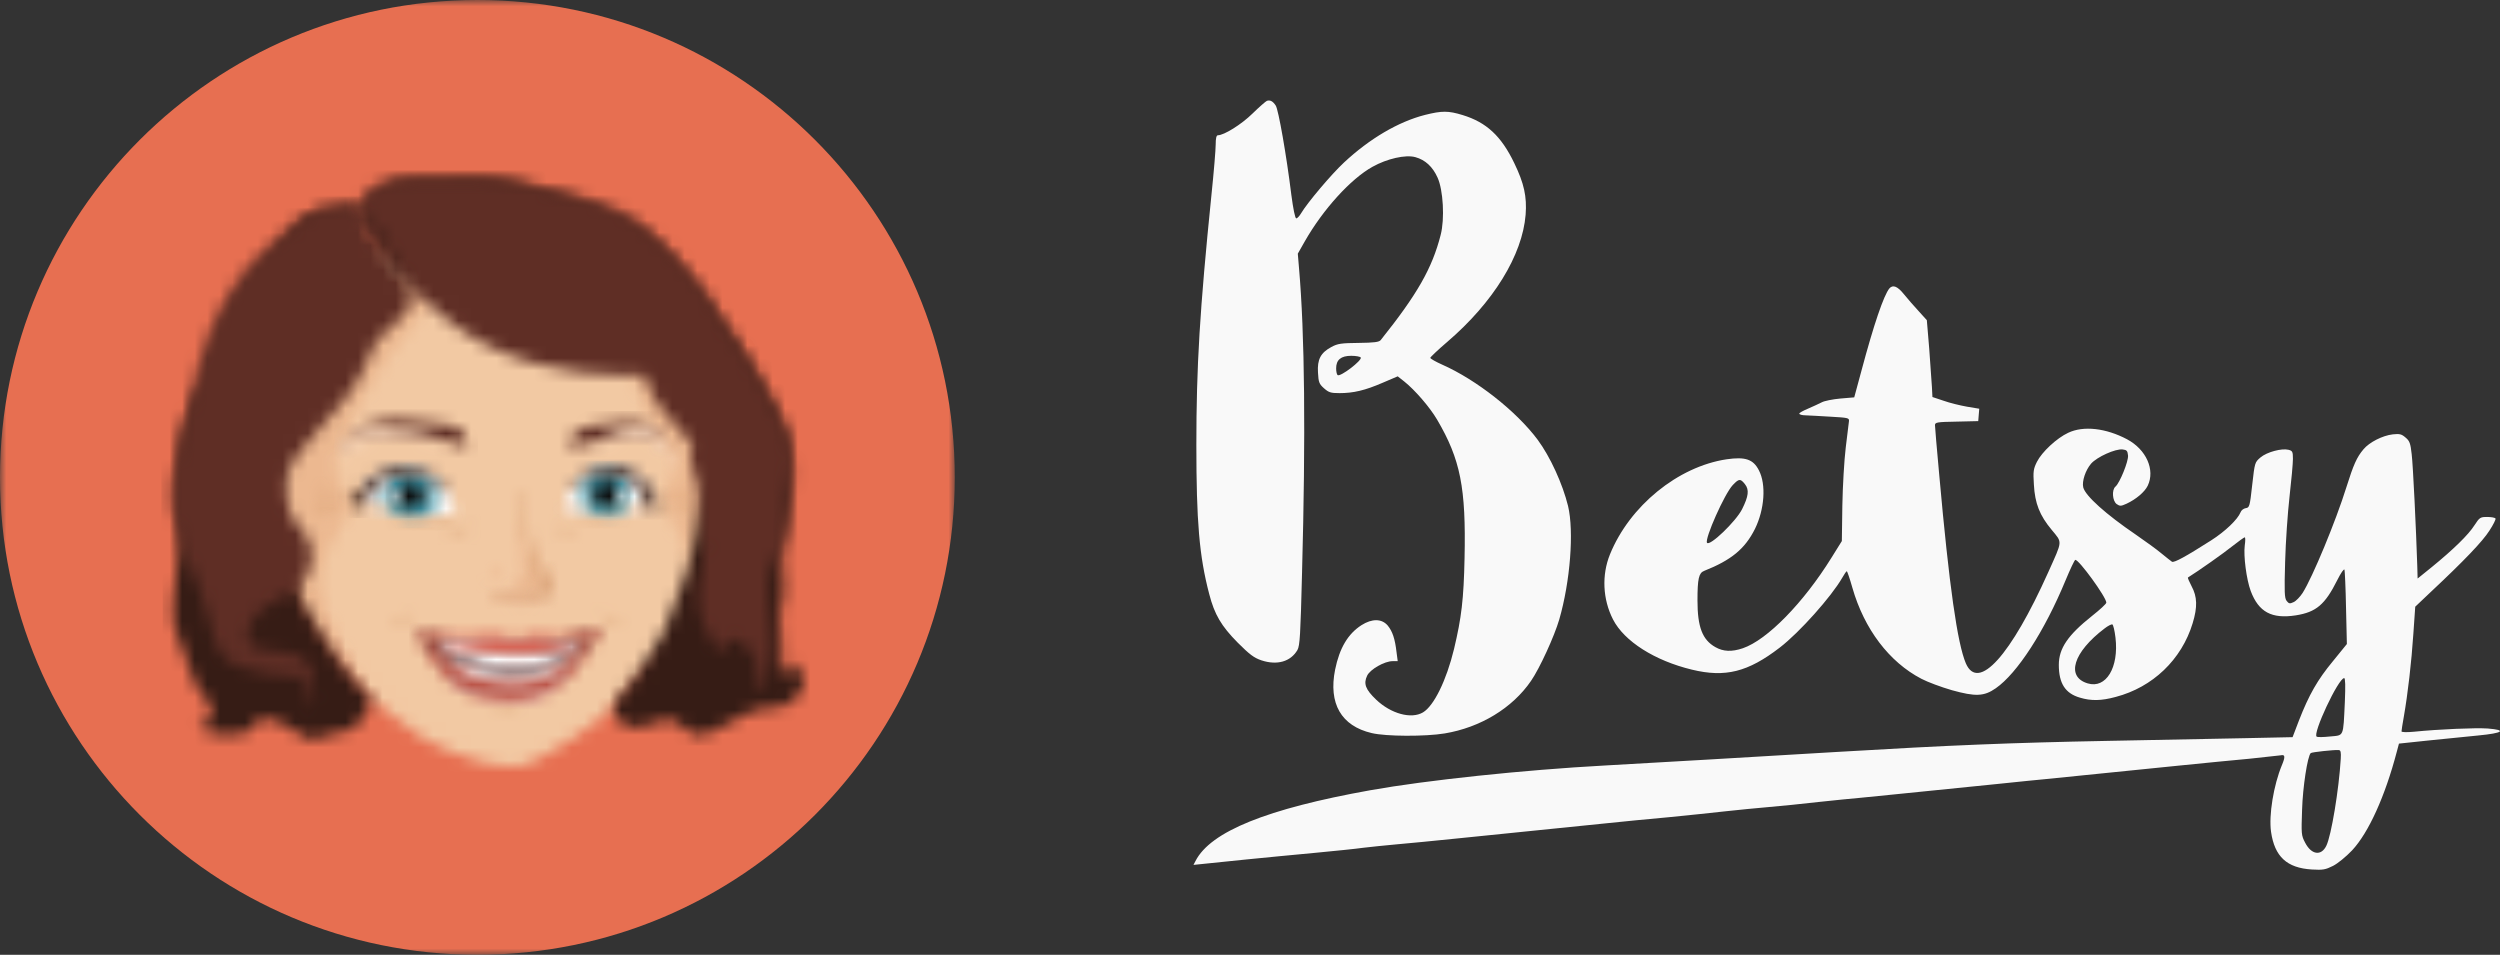
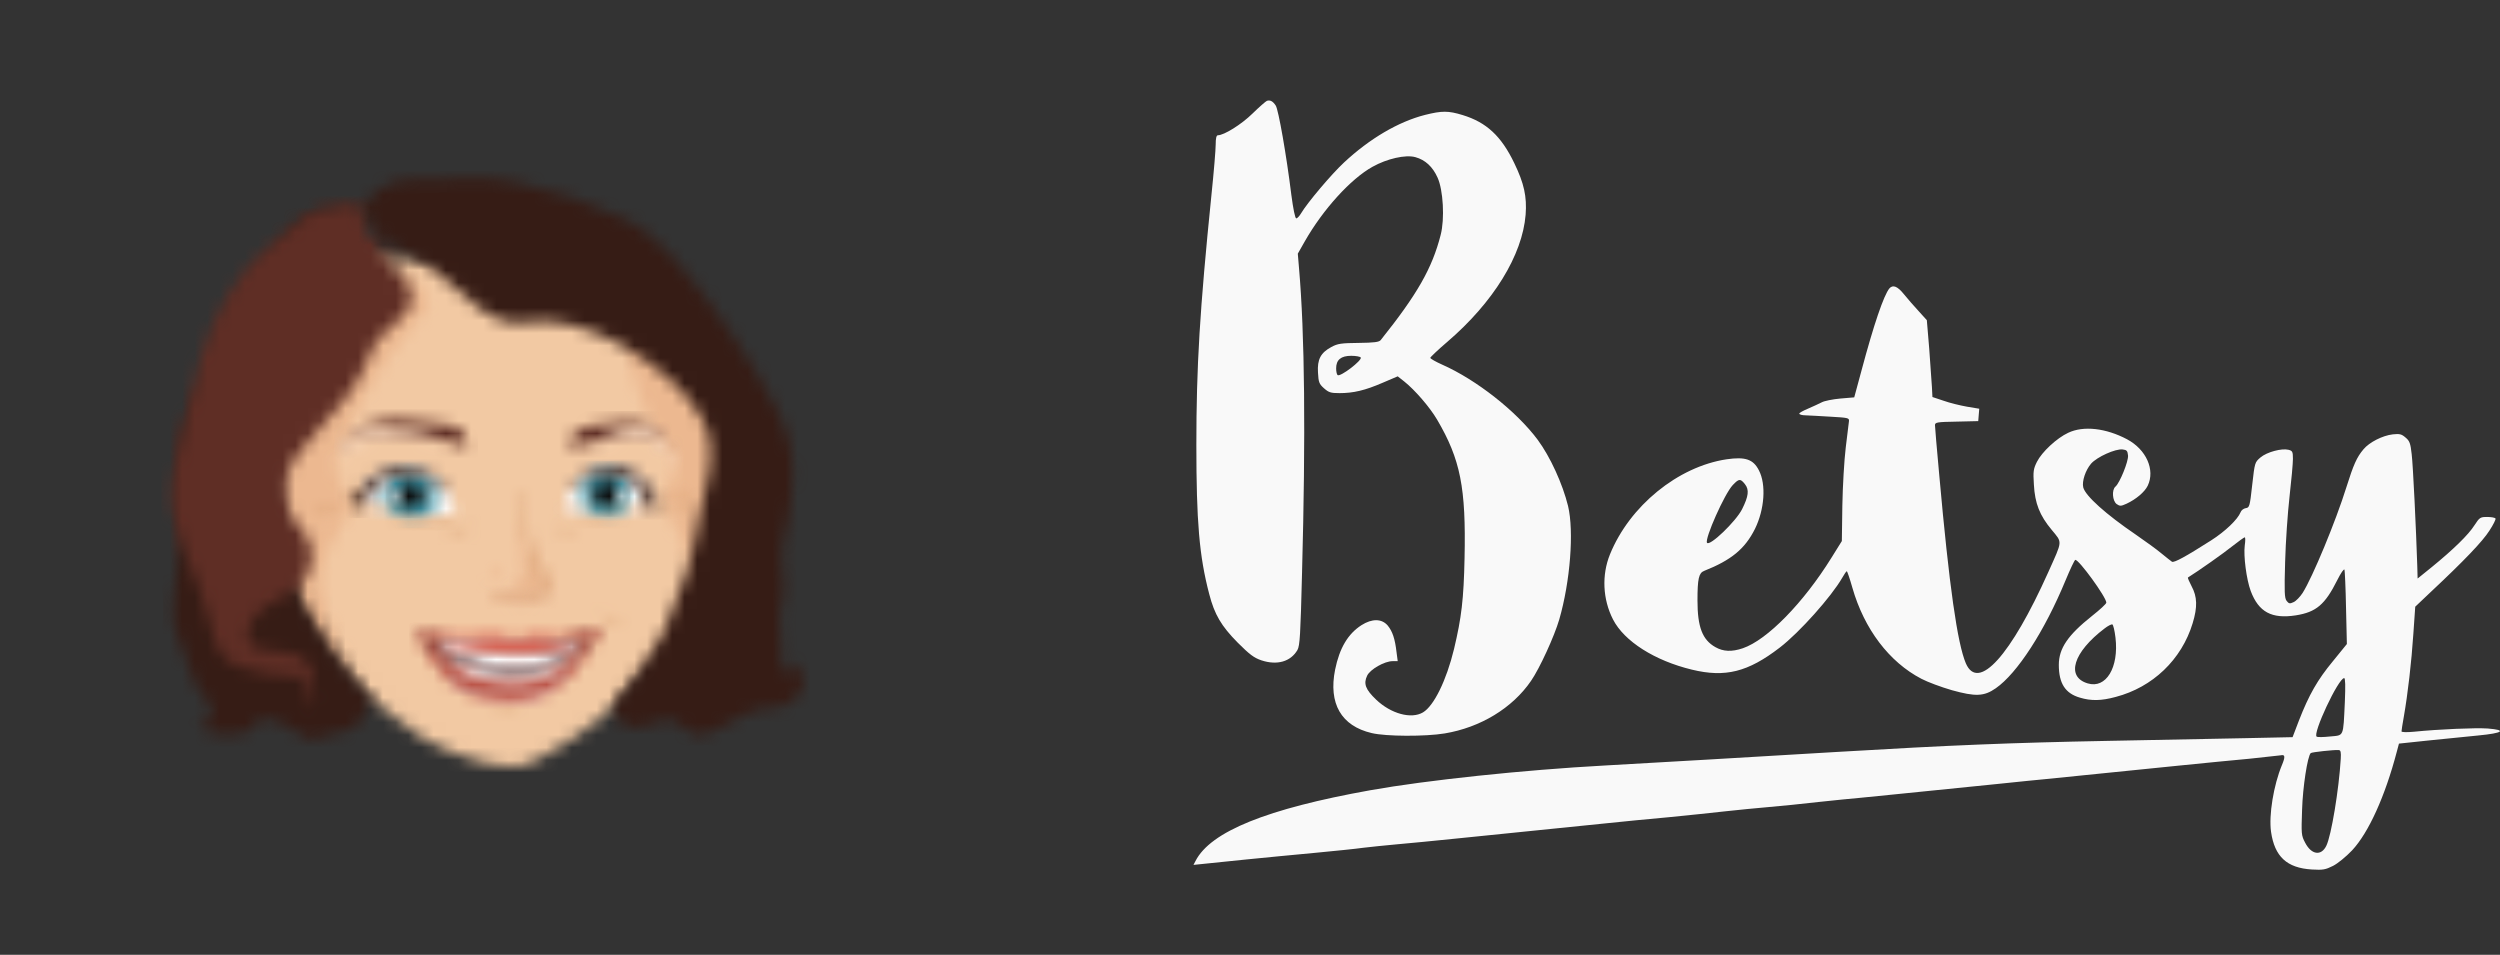
<svg xmlns="http://www.w3.org/2000/svg" width="199" height="76" viewBox="0 0 199 76" fill="none">
  <rect x="0" y="0" width="199" height="76" fill="#333333" stroke="none" />
  <mask id="mask0" mask-type="alpha" maskUnits="userSpaceOnUse" x="0" y="0" width="76" height="76">
    <path d="M0 0H76V76H0V0Z" fill="white" />
  </mask>
  <g mask="url(#mask0)">
-     <path fill-rule="evenodd" clip-rule="evenodd" d="M76 38C76 58.986 58.987 76 38 76C17.013 76 0 58.986 0 38C0 17.013 17.013 0 38 0C58.987 0 76 17.013 76 38Z" fill="#E76F51" />
-   </g>
+     </g>
  <mask id="mask1" mask-type="alpha" maskUnits="userSpaceOnUse" x="21" y="20" width="37" height="42">
    <path d="M23.999 28.901C23.263 30.298 21.531 34.45 21.545 34.712C21.558 34.974 22.162 39.983 22.523 41.714C22.857 43.319 23.836 46.474 24.527 47.966C25.39 49.826 26.972 51.973 28.068 53.709C29.358 55.75 32.021 57.623 33.437 58.601C33.557 58.684 37.389 61.067 41.125 61.012C42.676 60.99 48.176 57.286 49.415 55.631C50.781 53.805 54.608 50.913 55.538 48.837C56.492 46.708 57.286 42.045 57.469 39.725C57.528 38.983 57.439 37.488 57.318 36.755C56.994 34.79 55.263 29.498 55.241 29.061C55.219 28.624 48.154 24.061 47.794 23.991C47.437 23.921 36.814 20.929 36.814 20.929L29.325 20.239C29.325 20.239 25.184 26.654 23.999 28.901Z" fill="white" />
  </mask>
  <g mask="url(#mask1)">
    <path fill-rule="evenodd" clip-rule="evenodd" d="M20.717 61.841H58.315V19.412H20.717V61.841Z" fill="#F2C9A3" />
  </g>
  <mask id="mask2" mask-type="alpha" maskUnits="userSpaceOnUse" x="23" y="39" width="7" height="17">
    <path d="M27.992 40.294C28.106 40.165 28.204 40.021 28.285 39.857C28.292 39.844 28.294 39.838 28.292 39.838C28.283 39.838 28.169 40.008 27.992 40.294ZM23.282 46.424C24.119 50.046 29.412 55.48 29.412 55.48C29.412 55.48 26.076 51.372 25.499 46.326C25.331 44.865 27.237 41.515 27.992 40.294C26.4 42.094 21.95 40.655 23.282 46.424Z" fill="white" />
  </mask>
  <g mask="url(#mask2)">
    <path fill-rule="evenodd" clip-rule="evenodd" d="M22.209 56.308H30.241V39.011H22.209V56.308Z" fill="#ECB890" />
  </g>
  <mask id="mask3" mask-type="alpha" maskUnits="userSpaceOnUse" x="22" y="21" width="13" height="22">
    <path d="M31.507 21.953C28.225 23.788 23.539 31.245 23.172 33.654C21.144 47.006 25.534 42.693 28.177 40.222C28.469 39.948 25.805 38.112 27.056 35.604C29.425 30.856 28.849 30.929 34.127 24.318C34.127 24.318 33.44 21.777 32.12 21.777C31.929 21.777 31.724 21.831 31.507 21.953Z" fill="white" />
  </mask>
  <g mask="url(#mask3)">
    <path fill-rule="evenodd" clip-rule="evenodd" d="M21.826 43.73H34.955V20.95H21.826V43.73Z" fill="#ECB890" />
  </g>
  <mask id="mask4" mask-type="alpha" maskUnits="userSpaceOnUse" x="51" y="39" width="7" height="17">
    <path d="M52.558 39.596C52.623 39.727 52.698 39.846 52.784 39.953C52.645 39.715 52.557 39.578 52.551 39.578C52.55 39.578 52.552 39.583 52.558 39.596ZM54.87 46.213C53.625 51.145 51.586 55.48 51.586 55.48C51.586 55.48 56.725 49.785 57.562 46.164C58.913 40.312 54.313 41.876 52.784 39.953C53.451 41.097 55.289 44.555 54.87 46.213Z" fill="white" />
  </mask>
  <g mask="url(#mask4)">
    <path fill-rule="evenodd" clip-rule="evenodd" d="M50.758 56.308H58.635V38.75H50.758V56.308Z" fill="#ECB890" />
  </g>
  <mask id="mask5" mask-type="alpha" maskUnits="userSpaceOnUse" x="49" y="21" width="10" height="22">
    <path d="M52.809 35.127C54.811 37.619 52.375 39.688 52.667 39.961C55.31 42.432 59.7 46.745 57.67 33.394C57.112 29.723 49.174 21.861 49.174 21.861C49.174 21.861 49.592 31.126 52.809 35.127Z" fill="white" />
  </mask>
  <g mask="url(#mask5)">
    <path fill-rule="evenodd" clip-rule="evenodd" d="M48.347 43.47H59.018V21.033H48.347V43.47Z" fill="#ECB890" />
  </g>
  <mask id="mask6" mask-type="alpha" maskUnits="userSpaceOnUse" x="28" y="14" width="37" height="45">
    <path d="M35.761 14.234C34.823 14.276 33.838 14.317 32.706 14.28C31.806 14.251 30.752 14.57 30.016 15.181C29.475 15.63 28.871 16.421 28.706 17.035L29.061 16.93C29.224 17.534 29.713 18.137 30.146 18.601C31.291 19.832 33.082 20.386 34.432 21.394C36.702 23.088 38.992 26.179 41.798 25.651C46.528 24.762 53.797 29.371 55.898 33.352C57.237 35.892 56.312 37.956 55.735 40.751C55.45 42.127 55.148 44.196 54.625 45.622C54.303 46.501 53.236 49.502 52.842 50.26C52.447 51.024 51.562 52.416 51.188 52.928C50.497 53.875 50.014 54.699 49.274 55.453C48.152 56.592 49.498 57.808 50.199 57.857C51.672 57.956 51.418 57.587 52.81 57.314C53.554 57.169 53.981 57.533 54.407 57.898C54.841 58.268 55.274 58.639 56.036 58.474C57.227 58.214 59.882 56.227 61.062 56.339C63.17 56.536 64.729 54.685 63.667 52.512C63.779 53.051 63.471 53.854 62.718 53.508C61.976 53.167 62.203 52.235 62.172 51.607C62.127 50.738 62.162 50.324 62.063 49.46C61.949 48.474 62.407 48.046 62.401 47.033C62.393 45.733 62.014 44.165 62.375 42.938C62.954 40.973 63.276 37.986 62.996 35.972C62.722 34.005 61.289 31.345 60.245 29.709C59.074 27.875 58.077 26.213 56.735 24.447C54.779 21.871 52.595 18.792 49.712 17.425C46.96 16.12 44.271 15.195 41.188 14.526C39.916 14.25 38.825 14.173 37.763 14.173C37.096 14.173 36.441 14.204 35.761 14.234Z" fill="white" />
  </mask>
  <g mask="url(#mask6)">
    <path fill-rule="evenodd" clip-rule="evenodd" d="M27.879 59.342H64.837V13.346H27.879V59.342Z" fill="#361C15" />
  </g>
  <mask id="mask7" mask-type="alpha" maskUnits="userSpaceOnUse" x="13" y="16" width="17" height="43">
    <path d="M25.451 16.723C23.997 17.077 22.814 18.532 21.952 19.667C20.819 21.159 19.645 22.595 18.624 24.162C17.279 26.226 17.099 28.581 16.05 30.787C16.05 30.787 15.575 30.751 14.594 34.197C14.17 35.685 13.692 40.74 14.336 42.909C14.259 43.016 13.858 46.814 13.823 47.477C13.69 50.051 13.804 49.779 14.748 52.294C15.089 53.201 15.698 55.554 16.86 56.02C16.86 56.02 16.69 58.623 15.713 57.594C16.06 58.735 19.776 58.874 20.258 57.725C20.787 56.461 22.715 57.673 23.944 58.487C24.751 59.023 25.104 58.93 26.178 58.487C27.06 58.123 28.421 58.303 28.684 57.305C28.841 56.706 29.91 56.152 29.412 55.48C29.138 55.11 28.904 55.033 28.27 54.235C27.312 53.031 26.496 51.984 25.875 50.905C25.077 49.52 24.115 48.274 23.539 46.492C23.047 44.965 22.368 43.745 21.953 42.193C21.265 39.608 21.248 36.997 21.122 34.336C20.844 28.482 23.105 24.67 26.141 19.669C26.569 18.963 26.669 18.991 27.268 18.827C27.604 18.735 28.968 16.843 29.43 16.703L28.91 16.8C28.676 16.563 28.136 16.481 27.535 16.481C26.765 16.481 25.896 16.615 25.451 16.723Z" fill="white" />
  </mask>
  <g mask="url(#mask7)">
    <path fill-rule="evenodd" clip-rule="evenodd" d="M12.95 59.683H30.371V15.654H12.95V59.683Z" fill="#361C15" />
  </g>
  <mask id="mask8" mask-type="alpha" maskUnits="userSpaceOnUse" x="13" y="16" width="20" height="41">
    <path d="M26.449 16.552C25.451 16.723 25.051 16.642 24.438 17.158C23.25 18.153 20.536 20.241 19.558 21.452C17.525 23.97 16.012 27.489 15.419 30.786C14.903 33.659 13.283 37.721 13.756 40.63C14.262 43.735 15.905 46.147 16.598 49.202C16.795 50.073 17.24 51.841 17.979 52.461C18.797 53.147 20.355 53.417 21.382 53.632C22.079 53.779 23.453 53.66 24.046 53.98C24.82 54.397 24.696 55.718 24.787 56.438C25.256 55.912 25.009 54.548 24.914 53.899C24.776 52.955 24.335 52.354 23.398 52.049C22.223 51.668 19.404 52.125 19.744 50.296C20.133 48.203 22.175 47.903 23.589 46.829C24.762 45.94 25.159 44.157 24.516 42.864C24.173 42.176 23.477 41.724 23.167 41.017C22.885 40.367 22.796 39.51 22.792 38.804C22.782 37.196 23.613 36.172 24.668 34.998C26.441 33.02 28.654 30.719 29.44 28.221C30.174 25.887 33.56 25.183 32.575 22.899L30.103 19.654C30.138 19.622 30.17 19.63 30.198 19.637C30.237 19.647 30.269 19.658 30.288 19.561C30.23 19.422 30.154 19.363 30.066 19.236C29.883 18.978 29.278 18.685 29.025 18.347C28.791 18.035 29.059 16.79 28.707 16.541C28.397 16.322 28.063 16.248 27.748 16.248C27.136 16.248 26.597 16.526 26.449 16.552Z" fill="white" />
  </mask>
  <g mask="url(#mask8)">
    <path fill-rule="evenodd" clip-rule="evenodd" d="M12.843 57.266H33.58V15.421H12.843V57.266Z" fill="#5F2E25" />
  </g>
  <mask id="mask9" mask-type="alpha" maskUnits="userSpaceOnUse" x="28" y="14" width="36" height="42">
-     <path d="M35.912 14.146C35.459 14.172 34.939 14.167 34.388 14.161C32.354 14.139 29.902 14.117 28.918 15.697C28.309 16.674 28.711 19.261 30.052 19.389C30.031 19.304 30.009 19.219 29.986 19.134L30.09 19.391C30.077 19.391 30.064 19.39 30.052 19.389C30.211 20.048 30.318 20.67 30.853 21.223C32.575 22.994 34.409 24.582 36.209 25.915C40.158 28.84 45.179 29.819 49.793 29.892C50.189 29.898 50.476 29.872 50.688 29.848C51.409 29.762 51.266 29.677 51.653 30.822C52.219 32.502 53.889 33.727 54.942 35.194C55.359 35.773 54.803 36.392 55.01 37.065C55.161 37.556 55.493 37.893 55.519 38.406C55.606 40.103 56.395 43.615 55.923 45.262C55.368 47.203 55.342 49.078 56.819 51.275C57.421 52.172 57.546 51.754 57.774 51.337C57.955 51.006 58.2 50.675 58.8 50.999C59.386 51.317 61.035 52.539 59.905 55.19C63.036 53.307 60.332 47.139 61.352 45.291C62.099 43.937 62.538 43.036 62.536 41.452C62.531 39.093 63.53 36.655 62.638 34.494C61.817 32.502 60.3 30.072 59.242 28.1C58.554 26.817 57.775 26.367 57.202 25.044C56.26 22.867 52.729 19.098 50.741 17.647C48.672 16.137 46.335 15.726 43.799 15.154C41.231 14.574 39.609 14.11 37.156 14.11C36.765 14.11 36.352 14.121 35.912 14.146Z" fill="white" />
-   </mask>
+     </mask>
  <g mask="url(#mask9)">
    <path fill-rule="evenodd" clip-rule="evenodd" d="M27.812 56.019H63.837V13.282H27.812V56.019Z" fill="#5F2E25" />
  </g>
  <mask id="mask10" mask-type="alpha" maskUnits="userSpaceOnUse" x="26" y="33" width="12" height="4">
    <path d="M28.396 34.226C28.037 34.448 27.224 35.582 26.902 36.101C26.936 36.062 27.876 35 28.102 34.823C28.471 34.536 28.503 34.496 29.003 34.395C29.848 34.224 31.046 34.389 31.892 34.46C33.246 34.572 34.487 34.872 35.741 35.147C35.741 35.147 36.305 35.344 37.224 35.615L36.888 34.367C36.608 34.093 35.483 33.783 35.093 33.746C33.763 33.616 32.769 33.406 31.63 33.372C31.59 33.371 31.551 33.37 31.51 33.37C30.529 33.37 29.213 33.721 28.396 34.226ZM26.799 36.276L26.896 36.111C26.854 36.178 26.821 36.234 26.799 36.276Z" fill="white" />
  </mask>
  <g mask="url(#mask10)">
    <path fill-rule="evenodd" clip-rule="evenodd" d="M25.972 37.103H38.051V32.543H25.972V37.103Z" fill="#5F2E25" />
  </g>
  <mask id="mask11" mask-type="alpha" maskUnits="userSpaceOnUse" x="45" y="33" width="9" height="4">
    <path d="M49.907 33.549C48.997 33.572 48.194 33.773 47.127 33.891C46.814 33.925 45.903 34.223 45.671 34.494L45.358 35.739C46.123 35.411 46.493 35.404 47.337 35.186C48.419 34.905 49.217 34.605 49.83 34.464C50.494 34.311 51.364 34.425 52.035 34.604C52.431 34.709 52.529 34.838 52.813 35.128C52.991 35.309 53.169 35.648 53.309 35.912L53.535 36.569C53.395 36.141 53.236 35.244 52.464 34.431C51.898 33.839 50.779 33.548 49.988 33.548C49.961 33.548 49.934 33.548 49.907 33.549Z" fill="white" />
  </mask>
  <g mask="url(#mask11)">
    <path fill-rule="evenodd" clip-rule="evenodd" d="M44.53 37.397H54.363V32.72H44.53V37.397Z" fill="#5F2E25" />
  </g>
  <mask id="mask12" mask-type="alpha" maskUnits="userSpaceOnUse" x="28" y="37" width="9" height="5">
    <path d="M29.518 38.126C28.957 38.543 28.904 40.259 28.904 40.259C28.904 40.259 30.517 40.698 31.801 41.058C32.83 41.347 35.813 40.962 36.209 40.909C36.166 40.288 36.068 39.74 35.694 39.218C35.328 38.707 34.737 38.157 34.253 37.773C33.764 37.383 33.103 37.22 32.411 37.22C31.358 37.22 30.23 37.597 29.518 38.126ZM36.209 40.909C36.215 40.991 36.22 41.075 36.224 41.159L36.252 40.903C36.252 40.903 36.237 40.906 36.209 40.909Z" fill="white" />
  </mask>
  <g mask="url(#mask12)">
    <path fill-rule="evenodd" clip-rule="evenodd" d="M28.077 41.992H37.08V36.393H28.077V41.992Z" fill="#FEFEFE" />
  </g>
  <mask id="mask13" mask-type="alpha" maskUnits="userSpaceOnUse" x="39" y="45" width="5" height="4">
    <path d="M43.379 45.782C41.825 46.559 39.874 47.422 39.275 47.325C38.995 47.279 39.114 47.664 39.395 47.709C39.657 47.749 40.236 47.968 40.495 48.027C40.986 48.14 42.377 48.495 43.457 47.591C43.95 47.18 43.599 45.777 43.398 45.777C43.391 45.777 43.385 45.779 43.379 45.782Z" fill="white" />
  </mask>
  <g mask="url(#mask13)">
    <path fill-rule="evenodd" clip-rule="evenodd" d="M38.288 49.019H44.536V44.949H38.288V49.019Z" fill="#EABD9A" />
  </g>
  <mask id="mask14" mask-type="alpha" maskUnits="userSpaceOnUse" x="39" y="40" width="5" height="8">
    <path d="M41.671 45.722C41.645 46.628 40.372 47.055 40.05 47.109C39.756 47.159 38.996 47.047 39.193 47.316C39.307 47.471 39.701 47.439 40.08 47.408C40.416 47.38 40.74 47.351 40.848 47.453C41.392 47.966 43.653 47.085 43.653 47.085L43.782 46.427C43.782 46.427 43.055 45.555 42.896 45.198C41.496 42.047 41.375 40.551 41.366 40.416C41.414 41.269 41.682 45.335 41.671 45.722Z" fill="white" />
  </mask>
  <g mask="url(#mask14)">
    <path fill-rule="evenodd" clip-rule="evenodd" d="M38.334 48.441H44.609V39.579H38.334V48.441Z" fill="#ECB890" />
  </g>
  <mask id="mask15" mask-type="alpha" maskUnits="userSpaceOnUse" x="46" y="34" width="8" height="4">
    <path d="M46.748 35.345C46.576 35.405 47.304 35.282 48.273 35.158C49.443 35.008 50.965 34.859 51.678 35.032C53.095 35.379 53.587 37.669 53.587 37.669C53.587 37.669 53.812 36.219 52.672 34.935C52.194 34.396 51.691 34.166 51.025 34.166C50.072 34.166 48.782 34.636 46.748 35.345Z" fill="white" />
  </mask>
  <g mask="url(#mask15)">
    <path fill-rule="evenodd" clip-rule="evenodd" d="M45.895 38.496H54.433V33.339H45.895V38.496Z" fill="#F6D5BB" />
  </g>
  <mask id="mask16" mask-type="alpha" maskUnits="userSpaceOnUse" x="26" y="34" width="10" height="3">
    <path d="M28.126 34.791C26.804 35.98 26.8 36.57 26.8 36.57C26.8 36.57 28.091 35.233 29.661 35.003C30.448 34.889 32.253 34.97 33.694 35.053C35.029 35.128 36.05 35.204 35.658 35.123C33.983 34.779 31.744 34.323 30.09 34.323C29.215 34.323 28.503 34.45 28.126 34.791Z" fill="white" />
  </mask>
  <g mask="url(#mask16)">
    <path fill-rule="evenodd" clip-rule="evenodd" d="M25.972 37.397H36.571V33.495H25.972V37.397Z" fill="#F6D5BB" />
  </g>
  <mask id="mask17" mask-type="alpha" maskUnits="userSpaceOnUse" x="25" y="38" width="2" height="2">
    <path d="M25.019 38.86C25.228 39.128 25.403 39.338 25.62 39.485C25.838 39.633 26.096 39.706 26.431 39.706C26.56 39.706 26.7 39.695 26.856 39.675L26.826 39.442C26.677 39.461 26.547 39.47 26.431 39.47C26.126 39.469 25.931 39.409 25.753 39.29C25.574 39.171 25.411 38.981 25.205 38.716L25.019 38.86Z" fill="white" />
  </mask>
  <g mask="url(#mask17)">
-     <path fill-rule="evenodd" clip-rule="evenodd" d="M24.192 40.533H27.683V37.889H24.192V40.533Z" fill="#D8A174" />
-   </g>
+     </g>
  <mask id="mask18" mask-type="alpha" maskUnits="userSpaceOnUse" x="25" y="40" width="3" height="1">
    <path d="M25.019 40.298C25.41 40.517 25.716 40.669 26.069 40.67C26.356 40.67 26.655 40.568 27.035 40.351L26.919 40.146C26.555 40.354 26.298 40.434 26.069 40.434C25.79 40.435 25.523 40.311 25.134 40.093L25.019 40.298Z" fill="white" />
  </mask>
  <g mask="url(#mask18)">
    <path fill-rule="evenodd" clip-rule="evenodd" d="M24.192 41.497H27.863V39.266H24.192V41.497Z" fill="#D8A174" />
  </g>
  <mask id="mask19" mask-type="alpha" maskUnits="userSpaceOnUse" x="53" y="38" width="2" height="2">
    <path d="M54.344 39.385C54.197 39.486 54.011 39.539 53.687 39.539C53.656 39.539 53.624 39.539 53.591 39.538L53.585 39.774C53.619 39.774 53.655 39.775 53.687 39.775C54.034 39.775 54.281 39.716 54.479 39.578C54.675 39.441 54.81 39.244 54.971 38.989L54.772 38.864C54.614 39.115 54.492 39.283 54.344 39.385Z" fill="white" />
  </mask>
  <g mask="url(#mask19)">
    <path fill-rule="evenodd" clip-rule="evenodd" d="M52.757 40.602H55.798V38.036H52.757V40.602Z" fill="#D8A174" />
  </g>
  <mask id="mask20" mask-type="alpha" maskUnits="userSpaceOnUse" x="53" y="39" width="3" height="2">
    <path d="M54.534 40.174C54.413 40.229 54.306 40.257 54.182 40.257C54.027 40.258 53.84 40.211 53.583 40.096L53.487 40.311C53.759 40.432 53.978 40.493 54.182 40.493C54.343 40.493 54.49 40.454 54.633 40.387C54.777 40.32 54.916 40.228 55.077 40.116L54.943 39.922C54.785 40.033 54.654 40.118 54.534 40.174Z" fill="white" />
  </mask>
  <g mask="url(#mask20)">
    <path fill-rule="evenodd" clip-rule="evenodd" d="M52.659 41.32H55.906V39.095H52.659V41.32Z" fill="#D8A174" />
  </g>
  <mask id="mask21" mask-type="alpha" maskUnits="userSpaceOnUse" x="31" y="48" width="2" height="2">
-     <path d="M32.17 49.285C32.015 49.371 31.858 49.401 31.652 49.402C31.519 49.402 31.368 49.388 31.191 49.368L31.164 49.602C31.343 49.623 31.504 49.637 31.652 49.637C31.881 49.638 32.089 49.6 32.285 49.491C32.481 49.381 32.663 49.206 32.862 48.942L32.675 48.8C32.486 49.05 32.325 49.199 32.17 49.285Z" fill="white" />
-   </mask>
+     </mask>
  <g mask="url(#mask21)">
    <path fill-rule="evenodd" clip-rule="evenodd" d="M30.336 50.465H33.689V47.972H30.336V50.465Z" fill="#D8A174" />
  </g>
  <mask id="mask22" mask-type="alpha" maskUnits="userSpaceOnUse" x="35" y="41" width="3" height="2">
    <path d="M36.743 42.177C36.597 42.253 36.462 42.282 36.302 42.282C36.133 42.282 35.936 42.246 35.689 42.193L35.639 42.423C35.89 42.478 36.101 42.517 36.302 42.517C36.492 42.518 36.674 42.479 36.852 42.386C37.03 42.292 37.207 42.147 37.403 41.937L37.23 41.776C37.045 41.975 36.888 42.102 36.743 42.177Z" fill="white" />
  </mask>
  <g mask="url(#mask22)">
    <path fill-rule="evenodd" clip-rule="evenodd" d="M34.811 43.345H38.23V40.949H34.811V43.345Z" fill="#D8A174" />
  </g>
  <mask id="mask23" mask-type="alpha" maskUnits="userSpaceOnUse" x="44" y="41" width="2" height="2">
    <path d="M44.273 41.933C44.426 42.087 44.558 42.212 44.707 42.302C44.856 42.392 45.022 42.441 45.219 42.44C45.36 42.44 45.517 42.416 45.704 42.37L45.647 42.141C45.473 42.186 45.334 42.205 45.219 42.205C45.059 42.204 44.947 42.17 44.829 42.1C44.711 42.029 44.59 41.918 44.439 41.767L44.273 41.933Z" fill="white" />
  </mask>
  <g mask="url(#mask23)">
    <path fill-rule="evenodd" clip-rule="evenodd" d="M43.445 43.268H46.531V40.938H43.445V43.268Z" fill="#D8A174" />
  </g>
  <mask id="mask24" mask-type="alpha" maskUnits="userSpaceOnUse" x="39" y="56" width="3" height="1">
    <path d="M39.356 56.553L39.432 56.777C39.814 56.647 40.075 56.579 40.37 56.579C40.6 56.579 40.858 56.621 41.213 56.72L41.275 56.494C40.91 56.392 40.63 56.344 40.37 56.343C40.035 56.343 39.743 56.423 39.356 56.553Z" fill="white" />
  </mask>
  <g mask="url(#mask24)">
    <path fill-rule="evenodd" clip-rule="evenodd" d="M38.528 57.605H42.103V55.516H38.528V57.605Z" fill="#D8A174" />
  </g>
  <mask id="mask25" mask-type="alpha" maskUnits="userSpaceOnUse" x="30" y="37" width="5" height="5">
    <path d="M31.281 37.907L31.182 37.971C30.743 38.45 30.455 39.083 30.485 39.742C30.495 39.979 30.776 40.476 30.776 40.476C30.776 40.476 31.25 40.932 31.436 40.955C31.782 41.001 32.564 41.306 32.925 41.207C33.217 41.126 34.188 41.226 34.364 40.72C35.082 40.023 34.959 38.32 33.758 37.877C33.423 37.754 32.866 37.638 32.34 37.638C31.926 37.638 31.531 37.71 31.281 37.907Z" fill="white" />
  </mask>
  <g mask="url(#mask25)">
    <path fill-rule="evenodd" clip-rule="evenodd" d="M29.655 42.054H35.635V36.811H29.655V42.054Z" fill="#3B92A4" />
  </g>
  <mask id="mask26" mask-type="alpha" maskUnits="userSpaceOnUse" x="31" y="38" width="3" height="3">
    <path d="M31.729 38.789C31.405 39.147 31.439 40.142 31.924 40.341C32.258 40.477 33.084 40.362 33.406 40.228C33.724 40.056 33.956 39.637 33.538 38.714C33.479 38.581 33.103 38.477 32.697 38.477C32.328 38.477 31.934 38.562 31.729 38.789Z" fill="white" />
  </mask>
  <g mask="url(#mask26)">
    <path fill-rule="evenodd" clip-rule="evenodd" d="M30.689 41.23H34.592V37.649H30.689V41.23Z" fill="#0D0D0D" />
  </g>
  <mask id="mask27" mask-type="alpha" maskUnits="userSpaceOnUse" x="30" y="39" width="2" height="1">
    <path d="M30.872 39.207C30.726 39.368 30.741 39.816 30.96 39.906C31.109 39.966 31.482 39.915 31.626 39.854L31.624 39.821C31.767 39.744 31.874 39.589 31.686 39.174C31.659 39.113 31.49 39.066 31.307 39.066C31.141 39.066 30.965 39.105 30.872 39.207Z" fill="white" />
  </mask>
  <g mask="url(#mask27)">
    <path fill-rule="evenodd" clip-rule="evenodd" d="M29.948 40.761H32.614V38.239H29.948V40.761Z" fill="#FEFEFE" />
  </g>
  <mask id="mask28" mask-type="alpha" maskUnits="userSpaceOnUse" x="33" y="39" width="2" height="2">
    <path d="M33.899 39.494C33.791 39.613 33.803 39.946 33.965 40.012C34.077 40.058 34.353 40.019 34.46 39.975L34.459 39.949C34.565 39.892 34.644 39.777 34.504 39.469C34.484 39.424 34.359 39.389 34.222 39.389C34.099 39.389 33.968 39.418 33.899 39.494Z" fill="white" />
  </mask>
  <g mask="url(#mask28)">
    <path fill-rule="evenodd" clip-rule="evenodd" d="M33.001 40.86H35.407V38.562H33.001V40.86Z" fill="#FEFEFE" />
  </g>
  <mask id="mask29" mask-type="alpha" maskUnits="userSpaceOnUse" x="44" y="37" width="8" height="5">
    <path d="M46.832 37.57C46.369 37.941 45.8 38.475 45.436 38.981C45.067 39.496 44.945 40.052 44.87 40.685C45.22 40.749 47.874 41.219 49.102 41.084C50.314 40.948 51.563 40.374 51.563 40.374C51.563 40.374 51.614 38.614 51.127 38.161C50.468 37.548 49.372 37.089 48.358 37.089C47.794 37.089 47.255 37.232 46.832 37.57ZM44.843 40.942C44.851 40.854 44.86 40.77 44.87 40.685C44.845 40.681 44.832 40.678 44.832 40.678L44.843 40.942Z" fill="white" />
  </mask>
  <g mask="url(#mask29)">
    <path fill-rule="evenodd" clip-rule="evenodd" d="M44.005 41.935H52.392V36.261H44.005V41.935Z" fill="#FEFEFE" />
  </g>
  <mask id="mask30" mask-type="alpha" maskUnits="userSpaceOnUse" x="46" y="37" width="5" height="5">
    <path d="M47.278 37.701C46.159 38.097 45.96 39.75 46.573 40.499C46.766 40.776 47.633 41.106 47.909 41.084C48.095 41.069 48.315 41.076 48.528 41.084C48.739 41.091 48.943 41.098 49.102 41.084C49.272 41.068 49.902 40.397 49.902 40.397C49.902 40.397 50.13 40.01 50.154 39.768C50.218 39.095 49.992 38.433 49.62 37.922L49.533 37.851C49.285 37.606 48.855 37.521 48.418 37.521C47.989 37.521 47.554 37.604 47.278 37.701Z" fill="white" />
  </mask>
  <g mask="url(#mask30)">
    <path fill-rule="evenodd" clip-rule="evenodd" d="M45.404 41.919H50.992V36.694H45.404V41.919Z" fill="#3B92A4" />
  </g>
  <mask id="mask31" mask-type="alpha" maskUnits="userSpaceOnUse" x="47" y="38" width="3" height="3">
    <path d="M47.303 38.708C47.091 39.733 47.386 40.131 47.713 40.26C48.036 40.348 48.819 40.337 49.103 40.142C49.516 39.857 49.359 38.819 48.992 38.499C48.829 38.356 48.592 38.3 48.347 38.3C47.86 38.3 47.342 38.52 47.303 38.708Z" fill="white" />
  </mask>
  <g mask="url(#mask31)">
    <path fill-rule="evenodd" clip-rule="evenodd" d="M46.404 41.14H50.176V37.473H46.404V41.14Z" fill="#0D0D0D" />
  </g>
  <mask id="mask32" mask-type="alpha" maskUnits="userSpaceOnUse" x="48" y="39" width="2" height="1">
    <path d="M49.091 39.128C48.896 39.544 48.984 39.708 49.11 39.794L49.106 39.828C49.236 39.898 49.571 39.968 49.712 39.913C49.916 39.831 49.955 39.373 49.831 39.202C49.745 39.082 49.56 39.036 49.397 39.036C49.249 39.036 49.117 39.074 49.091 39.128Z" fill="white" />
  </mask>
  <g mask="url(#mask32)">
    <path fill-rule="evenodd" clip-rule="evenodd" d="M48.15 40.76H50.729V38.209H48.15V40.76Z" fill="#FEFEFE" />
  </g>
  <mask id="mask33" mask-type="alpha" maskUnits="userSpaceOnUse" x="46" y="39" width="2" height="1">
    <path d="M46.507 39.294C46.362 39.602 46.427 39.725 46.52 39.789L46.517 39.815C46.614 39.865 46.862 39.918 46.967 39.877C47.119 39.816 47.147 39.476 47.056 39.349C46.992 39.26 46.855 39.225 46.734 39.225C46.623 39.225 46.525 39.254 46.507 39.294Z" fill="white" />
  </mask>
  <g mask="url(#mask33)">
    <path fill-rule="evenodd" clip-rule="evenodd" d="M45.594 40.719H47.935V38.398H45.594V40.719Z" fill="#FEFEFE" />
  </g>
  <mask id="mask34" mask-type="alpha" maskUnits="userSpaceOnUse" x="28" y="16" width="5" height="8">
    <path d="M32.622 23.044C32.191 21.514 31.137 20.099 30.465 18.654C30.198 18.079 29.735 17.772 29.366 17.274C29.128 16.956 29.078 16.76 28.706 16.541L32.622 23.044Z" fill="white" />
  </mask>
  <g mask="url(#mask34)">
    <path fill-rule="evenodd" clip-rule="evenodd" d="M27.879 23.871H33.45V15.713H27.879V23.871Z" fill="#361C15" />
  </g>
  <mask id="mask35" mask-type="alpha" maskUnits="userSpaceOnUse" x="28" y="40" width="9" height="2">
    <path d="M28.648 40.415C31.056 41.141 32.358 41.394 33.709 41.394C34.48 41.394 35.261 41.312 36.271 41.193L36.234 40.881C35.226 41 34.457 41.08 33.709 41.08C32.401 41.08 31.14 40.838 28.737 40.115L28.648 40.415Z" fill="white" />
  </mask>
  <g mask="url(#mask35)">
    <path fill-rule="evenodd" clip-rule="evenodd" d="M27.82 42.222H37.099V39.287H27.82V42.222Z" fill="#D8A174" />
  </g>
  <mask id="mask36" mask-type="alpha" maskUnits="userSpaceOnUse" x="44" y="40" width="8" height="2">
    <path d="M47.688 40.926C46.815 40.926 45.913 40.829 44.849 40.661L44.799 40.97C45.871 41.141 46.791 41.24 47.688 41.24C48.982 41.24 50.226 41.032 51.801 40.54L51.707 40.24C50.152 40.726 48.948 40.926 47.688 40.926Z" fill="white" />
  </mask>
  <g mask="url(#mask36)">
    <path fill-rule="evenodd" clip-rule="evenodd" d="M43.972 42.068H52.63V39.412H43.972V42.068Z" fill="#D8A174" />
  </g>
  <mask id="mask37" mask-type="alpha" maskUnits="userSpaceOnUse" x="27" y="37" width="9" height="4">
    <path d="M28.708 39.002C28.56 39.294 28.56 39.294 28.329 39.534C28.111 39.762 27.859 39.952 27.689 39.846C27.602 39.793 27.836 39.957 28.116 40.122C28.385 40.279 28.695 40.437 28.804 40.402C29.112 40.307 29.26 39.508 29.443 39.214C29.719 38.77 30.043 38.473 30.532 38.233C30.922 38.041 31.482 37.932 31.906 37.836C32.461 37.711 33.083 37.755 33.623 37.906C34.09 38.036 34.528 38.269 34.902 38.548C35.101 38.695 35.582 39.093 35.625 39.311L35.931 39.627C35.833 39.155 35.401 38.51 35.067 38.237C34.095 37.447 33.105 37.148 32.201 37.148C30.512 37.148 29.124 38.19 28.708 39.002Z" fill="white" />
  </mask>
  <g mask="url(#mask37)">
    <path fill-rule="evenodd" clip-rule="evenodd" d="M26.843 41.234H36.758V36.321H26.843V41.234Z" fill="#361C15" />
  </g>
  <mask id="mask38" mask-type="alpha" maskUnits="userSpaceOnUse" x="45" y="37" width="8" height="4">
    <path d="M46.063 38.006C45.743 38.269 45.314 38.909 45.198 39.386L45.495 39.079C45.545 38.858 46.008 38.473 46.196 38.332C46.554 38.066 46.967 37.849 47.399 37.737C47.899 37.608 48.471 37.594 48.968 37.749C49.348 37.867 49.853 38.006 50.197 38.222C50.628 38.49 50.907 38.81 51.132 39.277C51.283 39.588 51.382 40.419 51.656 40.531C51.753 40.571 52.047 40.42 52.301 40.269C52.56 40.114 52.777 39.96 52.696 40.01C52.534 40.109 52.316 39.903 52.13 39.659C51.934 39.403 51.934 39.403 51.815 39.097C51.471 38.212 50.185 37.026 48.562 37.026C47.784 37.026 46.929 37.298 46.063 38.006Z" fill="white" />
  </mask>
  <g mask="url(#mask38)">
    <path fill-rule="evenodd" clip-rule="evenodd" d="M44.37 41.365H53.54V36.197H44.37V41.365Z" fill="#361C15" />
  </g>
  <mask id="mask39" mask-type="alpha" maskUnits="userSpaceOnUse" x="47" y="48" width="3" height="2">
    <path d="M47.792 48.942C47.99 49.206 48.172 49.381 48.368 49.491C48.565 49.6 48.772 49.638 49.001 49.637C49.15 49.637 49.31 49.623 49.49 49.602L49.464 49.368C49.286 49.388 49.134 49.402 49.001 49.402C48.795 49.401 48.639 49.371 48.483 49.285C48.327 49.199 48.168 49.05 47.979 48.8L47.792 48.942Z" fill="white" />
  </mask>
  <g mask="url(#mask39)">
    <path fill-rule="evenodd" clip-rule="evenodd" d="M46.964 50.465H50.318V47.972H46.964V50.465Z" fill="#D8A174" />
  </g>
  <mask id="mask40" mask-type="alpha" maskUnits="userSpaceOnUse" x="33" y="50" width="15" height="6">
    <path d="M43.599 51.22L40.656 51.502L37.889 51.35L33.146 50.433L33.409 50.636L35.028 52.389L37.14 54.527L39.826 55.033L42.616 54.451L44.653 53.411L45.798 52.166L47.761 50.324L43.599 51.22Z" fill="white" />
  </mask>
  <g mask="url(#mask40)">
    <path fill-rule="evenodd" clip-rule="evenodd" d="M32.318 55.86H48.588V49.497H32.318V55.86Z" fill="#461616" />
  </g>
  <mask id="mask41" mask-type="alpha" maskUnits="userSpaceOnUse" x="35" y="52" width="11" height="4">
    <path d="M35.281 52.258L36.038 53.658L36.679 54.736L38.411 55.273L40.07 55.509L42.321 55.583L43.545 55.032L44.14 54.519L45.076 53.268L45.749 52.882L45.593 52.286C45.593 52.286 45.327 52.678 43.615 53.243C42.666 53.557 41.256 53.609 40.639 53.589C39.948 53.567 38.994 53.408 38.295 53.243C37.785 53.124 36.845 52.854 36.319 52.608C36.242 52.571 35.159 52.117 35.159 52.117L35.281 52.258Z" fill="white" />
  </mask>
  <g mask="url(#mask41)">
    <path fill-rule="evenodd" clip-rule="evenodd" d="M34.331 56.411H46.576V51.289H34.331V56.411Z" fill="#FEFEFE" />
  </g>
  <mask id="mask42" mask-type="alpha" maskUnits="userSpaceOnUse" x="34" y="50" width="13" height="4">
    <path d="M34.732 51.002L35.497 51.791C35.899 52.037 35.965 51.999 36.453 52.209C36.868 52.386 37.833 52.735 38.362 52.861C38.769 52.958 39.75 53.106 40.169 53.136C40.603 53.167 41.477 53.136 41.911 53.106C42.355 53.075 43.322 52.932 43.666 52.819C43.94 52.729 44.678 52.432 44.919 52.282L45.252 52.117L45.508 51.905L46.375 50.924L43.339 51.546L40.283 51.496L38.141 51.258L35.904 50.834L34.732 51.002Z" fill="white" />
  </mask>
  <g mask="url(#mask42)">
    <path fill-rule="evenodd" clip-rule="evenodd" d="M33.904 53.976H47.203V50.007H33.904V53.976Z" fill="#FEFEFE" />
  </g>
  <mask id="mask43" mask-type="alpha" maskUnits="userSpaceOnUse" x="33" y="50" width="15" height="6">
    <path d="M46.954 50.858C46.065 51.915 44.953 52.883 44.507 53.251C44.243 53.469 43.148 53.957 42.458 54.121C41.896 54.255 41.118 54.343 40.336 54.302C38.354 54.198 36.238 53.341 35.232 52.163C33.983 50.701 33.233 50.485 33.07 50.362L33.146 50.433C33.217 50.519 34.537 52.994 35.729 54.183C35.954 54.408 36.655 54.917 37.047 55.108C37.047 55.108 38.133 55.554 38.786 55.685C39.227 55.773 40.294 55.856 40.482 55.865C40.974 55.886 41.24 55.848 41.762 55.788C42.224 55.736 42.159 55.805 43.43 55.281C43.925 55.077 45.108 54.142 45.559 53.658C45.94 53.251 47.916 50.188 47.916 50.188C47.916 50.188 47.461 50.257 46.954 50.858Z" fill="white" />
  </mask>
  <g mask="url(#mask43)">
    <path fill-rule="evenodd" clip-rule="evenodd" d="M32.219 56.698H48.744V49.36H32.219V56.698Z" fill="#BB5447" />
  </g>
  <mask id="mask44" mask-type="alpha" maskUnits="userSpaceOnUse" x="32" y="50" width="17" height="3">
    <path d="M44.695 50.793C44.472 50.793 44.156 50.722 43.814 50.652C43.413 50.568 42.978 50.485 42.618 50.517C42.216 50.551 41.444 50.935 41.042 50.931C40.569 50.927 39.893 50.546 39.419 50.513C38.786 50.467 38.278 50.659 37.844 50.666C37.803 50.666 37.38 50.725 37.037 50.731C36.4 50.74 33.516 50.524 32.902 50.324C34.084 51.156 36.719 51.541 37.443 51.665C37.681 51.706 39.688 52.083 38.949 51.94C38.911 51.932 39.225 51.98 39.718 52.028C40.35 52.089 41.276 52.15 42.129 52.095C42.819 52.051 44.121 51.701 44.121 51.701C44.574 51.563 45.964 51.205 46.343 51.018C46.621 50.883 47.656 50.587 48.025 50.114C47.72 50.171 45.364 50.792 44.695 50.793Z" fill="white" />
  </mask>
  <g mask="url(#mask44)">
    <path fill-rule="evenodd" clip-rule="evenodd" d="M32.075 52.944H48.853V49.286H32.075V52.944Z" fill="#D76556" />
  </g>
  <mask id="mask45" mask-type="alpha" maskUnits="userSpaceOnUse" x="42" y="44" width="2" height="4">
-     <path d="M43.123 46.16L42.802 47.367C42.802 47.367 43.503 47.318 43.671 47.171C43.735 47.116 43.709 46.94 43.711 46.857C43.715 46.749 43.671 46.451 43.671 46.451L43.407 45.864L42.711 44.965L43.123 46.16Z" fill="white" />
-   </mask>
+     </mask>
  <g mask="url(#mask45)">
    <path fill-rule="evenodd" clip-rule="evenodd" d="M41.883 48.195H44.542V44.138H41.883V48.195Z" fill="#DDAA82" />
  </g>
  <mask id="mask46" mask-type="alpha" maskUnits="userSpaceOnUse" x="39" y="39" width="5" height="9">
    <path d="M41.182 39.113C41.182 39.113 41.239 39.589 41.309 40.123C41.38 40.66 41.462 41.249 41.517 41.493C41.645 42.06 41.791 42.7 42.075 43.399C42.473 44.375 42.656 45.171 42.92 46.117C42.957 46.246 42.974 46.367 42.974 46.48C42.971 46.994 42.636 47.348 42.161 47.459C42.118 47.469 42.065 47.474 42.004 47.474C41.803 47.475 41.528 47.418 41.256 47.359C40.982 47.3 40.71 47.238 40.485 47.238C40.373 47.238 40.269 47.253 40.177 47.306C40.086 47.36 39.968 47.389 39.842 47.389C39.614 47.389 39.366 47.293 39.216 47.118L39.037 47.273C39.244 47.508 39.551 47.624 39.842 47.625C40.004 47.625 40.162 47.588 40.297 47.508C40.329 47.488 40.394 47.473 40.485 47.473C40.666 47.473 40.933 47.529 41.207 47.589C41.481 47.648 41.763 47.709 42.004 47.709C42.077 47.709 42.147 47.704 42.214 47.689C42.777 47.565 43.211 47.107 43.209 46.48C43.209 46.343 43.189 46.201 43.147 46.053C42.884 45.114 42.698 44.305 42.294 43.31C42.017 42.633 41.874 42.008 41.746 41.441C41.697 41.22 41.612 40.625 41.543 40.093C41.473 39.559 41.417 39.086 41.416 39.085L41.182 39.113Z" fill="white" />
  </mask>
  <g mask="url(#mask46)">
    <path fill-rule="evenodd" clip-rule="evenodd" d="M38.21 48.537H44.037V38.257H38.21V48.537Z" fill="#D8A174" />
  </g>
  <mask id="mask47" mask-type="alpha" maskUnits="userSpaceOnUse" x="42" y="44" width="2" height="4">
    <path d="M42.352 44.14C42.367 44.224 42.41 44.323 42.469 44.449C42.645 44.823 42.963 45.369 43.068 45.528C43.296 45.868 43.606 46.274 43.606 46.787C43.606 46.836 43.603 46.887 43.597 46.937C43.579 47.073 43.506 47.142 43.377 47.2C43.251 47.255 43.079 47.274 42.937 47.273C42.809 47.274 42.7 47.258 42.674 47.253L42.623 47.482C42.677 47.494 42.791 47.508 42.937 47.509C43.098 47.508 43.294 47.491 43.47 47.417C43.644 47.347 43.806 47.196 43.831 46.964C43.838 46.903 43.841 46.845 43.841 46.787C43.839 46.176 43.48 45.727 43.264 45.398C43.203 45.304 43.037 45.026 42.885 44.748C42.81 44.608 42.737 44.468 42.682 44.35C42.626 44.233 42.588 44.131 42.584 44.099L42.352 44.14Z" fill="white" />
  </mask>
  <g mask="url(#mask47)">
    <path fill-rule="evenodd" clip-rule="evenodd" d="M41.524 48.337H44.669V43.272H41.524V48.337Z" fill="#D8A174" />
  </g>
  <mask id="mask48" mask-type="alpha" maskUnits="userSpaceOnUse" x="38" y="45" width="2" height="2">
    <path d="M39.041 45.782C38.846 46.065 38.711 46.347 38.807 46.318C39.485 46.115 39.751 46.011 39.751 45.534C39.751 45.325 39.697 45.243 39.616 45.243C39.468 45.243 39.227 45.513 39.041 45.782Z" fill="white" />
  </mask>
  <g mask="url(#mask48)">
    <path fill-rule="evenodd" clip-rule="evenodd" d="M37.947 47.148H40.578V44.415H37.947V47.148Z" fill="#ECB890" />
  </g>
  <path d="M100.847 8.026C100.752 8.066 100.239 8.512 99.699 9.039C98.822 9.903 97.431 10.767 96.945 10.767C96.823 10.767 96.769 11.01 96.769 11.496C96.769 11.901 96.62 13.711 96.431 15.52C95.5 24.689 95.23 29.172 95.23 35.411C95.23 41.488 95.459 44.27 96.256 47.294C96.674 48.915 97.215 49.833 98.524 51.156C99.456 52.088 99.807 52.358 100.401 52.561C101.657 52.979 102.738 52.669 103.278 51.737C103.467 51.4 103.521 50.535 103.642 45.606C103.939 34.587 103.858 26.566 103.399 21.313L103.305 20.193L103.872 19.193C105.317 16.668 107.504 14.251 109.246 13.279C110.408 12.63 111.879 12.293 112.663 12.509C113.446 12.725 114.04 13.265 114.432 14.143C114.877 15.115 115.012 17.424 114.675 18.707C114 21.354 112.811 23.433 109.908 27.066C109.786 27.228 109.395 27.282 108.152 27.296C106.775 27.309 106.478 27.349 105.978 27.62C105.128 28.079 104.844 28.605 104.912 29.659C104.952 30.428 105.006 30.563 105.384 30.901C105.762 31.239 105.924 31.293 106.627 31.293C107.734 31.293 108.652 31.076 110.057 30.469L111.258 29.956L111.771 30.361C112.622 31.036 113.811 32.413 114.391 33.399C116.255 36.572 116.7 38.828 116.579 44.418C116.511 47.7 116.336 49.158 115.742 51.656C115.134 54.168 114.135 56.193 113.27 56.706C112.339 57.26 110.718 56.815 109.543 55.694C108.693 54.883 108.517 54.424 108.828 53.776C109.071 53.276 110.205 52.628 110.853 52.628H111.258L111.164 51.913C111.042 50.846 110.84 50.252 110.462 49.793C109.989 49.239 109.219 49.225 108.369 49.766C107.302 50.454 106.627 51.575 106.275 53.303C105.735 56.004 106.762 57.787 109.192 58.354C110.313 58.624 113.446 58.638 114.999 58.381C117.835 57.908 120.387 56.369 121.872 54.195C122.561 53.196 123.722 50.657 124.114 49.32C124.992 46.295 125.302 42.298 124.816 40.273C124.384 38.517 123.398 36.356 122.399 35.006C120.697 32.724 117.511 30.226 114.796 29.024C114.283 28.794 113.851 28.551 113.851 28.484C113.851 28.43 114.459 27.849 115.201 27.215C118.874 24.068 121.184 20.314 121.44 17.087C121.548 15.655 121.319 14.602 120.535 12.982C119.496 10.821 118.321 9.741 116.43 9.16C115.282 8.809 114.783 8.809 113.432 9.147C111.312 9.687 109.017 11.037 106.978 12.941C105.965 13.886 104.074 16.128 103.575 16.965C103.44 17.195 103.264 17.384 103.183 17.384C103.089 17.384 102.94 16.641 102.792 15.52C102.4 12.347 101.765 8.728 101.549 8.404C101.32 8.053 101.104 7.945 100.847 8.026ZM108.315 28.457C108.45 28.673 106.708 30.01 106.478 29.861C106.411 29.821 106.357 29.578 106.357 29.321C106.357 28.646 106.735 28.322 107.558 28.322C107.936 28.322 108.274 28.389 108.315 28.457Z" fill="#F9F9F9" />
  <path d="M150.392 22.961C149.946 23.514 149.163 25.796 148.164 29.537L147.597 31.63L146.489 31.724C145.882 31.779 145.22 31.913 145.018 32.022C144.801 32.13 144.315 32.359 143.937 32.521C143.546 32.683 143.222 32.859 143.222 32.926C143.222 32.994 143.451 33.061 143.735 33.061C144.005 33.075 144.91 33.115 145.72 33.169C147.097 33.25 147.205 33.264 147.178 33.52C147.165 33.669 147.043 34.614 146.922 35.614C146.8 36.613 146.678 38.706 146.651 40.245L146.611 43.068L145.787 44.391C143.559 47.983 140.669 50.94 138.725 51.602C137.847 51.899 137.172 51.872 136.537 51.507C135.511 50.927 135.119 49.914 135.119 47.794C135.119 46.065 135.227 45.606 135.646 45.444C137.82 44.58 138.9 43.689 139.697 42.095C140.453 40.556 140.602 38.571 140.008 37.437C139.562 36.559 138.927 36.343 137.442 36.559C133.566 37.139 129.718 40.272 128.151 44.134C127.49 45.768 127.571 47.699 128.395 49.306C129.286 51.048 131.716 52.588 134.674 53.303C137.334 53.951 139.143 53.492 141.669 51.548C143.249 50.333 145.774 47.497 146.638 45.998C146.8 45.714 146.962 45.471 147.003 45.471C147.043 45.471 147.246 46.065 147.448 46.781C148.393 50.076 150.378 52.696 152.944 54.032C153.43 54.289 154.524 54.694 155.361 54.937C157.252 55.464 157.927 55.437 158.859 54.789C160.574 53.6 162.748 50.238 164.422 46.187C164.787 45.309 165.124 44.593 165.192 44.566C165.462 44.512 167.663 47.537 167.663 47.969C167.663 48.064 167.15 48.536 166.515 49.036C164.598 50.562 163.882 51.615 163.882 52.925C163.882 54.397 164.395 55.194 165.557 55.531C166.448 55.801 167.258 55.788 168.406 55.477C171.35 54.708 173.659 52.507 174.537 49.603C174.928 48.32 174.901 47.497 174.455 46.673C174.266 46.308 174.131 45.998 174.158 45.971C175.023 45.431 176.994 44.04 177.683 43.486C178.183 43.094 178.628 42.77 178.682 42.77C178.736 42.77 178.736 43.054 178.682 43.419C178.574 44.269 178.817 46.119 179.155 47.038C179.789 48.725 180.829 49.279 182.747 48.982C184.367 48.725 185.069 48.131 186.042 46.187C186.325 45.62 186.582 45.242 186.622 45.35C186.649 45.458 186.717 46.822 186.744 48.401L186.811 51.264L185.691 52.642C184.475 54.114 183.8 55.288 182.99 57.368L182.49 58.678L178.682 58.759C176.603 58.799 171.674 58.894 167.731 58.975C160.088 59.123 155.321 59.312 146.26 59.852C143.141 60.042 138.522 60.312 135.997 60.46C133.472 60.609 129.772 60.825 127.76 60.933C121.292 61.284 113.514 62.108 109.071 62.904C100.861 64.376 96.364 66.186 95.162 68.535L95 68.846L95.783 68.765C96.215 68.724 97.755 68.562 99.2 68.414C100.645 68.265 103.102 68.036 104.669 67.887C106.235 67.739 107.964 67.563 108.517 67.482C109.071 67.415 110.259 67.293 111.15 67.212C112.042 67.131 114.229 66.928 116.012 66.739C119.685 66.361 124.857 65.835 127.962 65.524C129.11 65.403 131.298 65.186 132.824 65.051C134.35 64.903 136.389 64.687 137.347 64.579C138.32 64.471 139.859 64.322 140.791 64.241C141.723 64.16 143.519 63.985 144.774 63.836C146.044 63.701 147.502 63.553 148.015 63.512C148.907 63.431 151.081 63.201 158.859 62.418C160.695 62.229 162.505 62.04 162.869 62.013C163.545 61.946 167.015 61.594 173.537 60.933C175.401 60.744 177.885 60.501 179.074 60.393C180.262 60.271 181.369 60.15 181.545 60.123C181.896 60.042 181.923 60.231 181.639 60.906C180.978 62.499 180.586 64.889 180.775 66.213C181.059 68.184 182.031 69.089 184.016 69.211C184.907 69.265 185.11 69.224 185.704 68.927C186.082 68.738 186.757 68.184 187.23 67.685C188.54 66.28 189.85 63.391 190.781 59.852L190.957 59.191L193.253 58.948C194.522 58.826 196.318 58.637 197.277 58.543C199.248 58.354 199.572 58.111 198.019 57.989C197.061 57.922 194.144 58.043 192.145 58.246C191.578 58.3 191.16 58.286 191.16 58.219C191.16 58.151 191.241 57.611 191.349 57.017C191.659 55.248 191.956 52.696 192.105 50.427L192.253 48.293L193.563 47.051C196.142 44.634 197.614 43.094 198.154 42.244C198.465 41.771 198.681 41.339 198.641 41.272C198.6 41.204 198.303 41.15 197.979 41.15C197.425 41.15 197.371 41.191 196.966 41.812C196.493 42.568 195.251 43.77 193.577 45.134L192.442 46.052L192.415 45.053C192.321 42.122 192.078 37.031 191.97 36.154C191.875 35.289 191.808 35.1 191.484 34.83C191.16 34.547 191.011 34.52 190.471 34.574C189.647 34.668 188.594 35.208 188.135 35.762C187.595 36.397 187.338 36.991 186.771 38.787C185.934 41.474 184.084 45.944 183.287 47.2C183.084 47.51 182.76 47.848 182.571 47.929C182.261 48.077 182.193 48.05 182.018 47.834C181.842 47.605 181.828 47.119 181.896 44.728C181.937 43.162 182.099 40.826 182.247 39.529C182.396 38.233 182.517 36.883 182.517 36.532C182.517 35.951 182.477 35.884 182.166 35.803C181.626 35.667 180.451 35.978 179.938 36.41C179.479 36.802 179.479 36.815 179.276 38.598C179.087 40.313 179.06 40.407 178.763 40.448C178.588 40.475 178.399 40.623 178.345 40.785C178.115 41.352 177.129 42.298 176.008 43.014C173.996 44.296 173.065 44.809 172.889 44.715C172.808 44.661 172.43 44.364 172.052 44.053C171.687 43.743 170.769 43.081 170.026 42.568C167.623 40.934 166.002 39.475 165.827 38.8C165.705 38.314 166.016 37.41 166.448 36.91C166.92 36.37 168.392 35.708 168.96 35.776C169.297 35.816 169.351 35.884 169.392 36.262C169.432 36.721 168.73 38.449 168.392 38.733C168.082 38.989 168.149 39.881 168.487 40.124C168.743 40.299 168.824 40.299 169.27 40.097C170.026 39.746 170.715 39.165 170.958 38.665C171.566 37.396 170.837 35.776 169.311 34.965C167.623 34.074 165.84 33.871 164.625 34.452C163.72 34.871 162.532 35.978 162.14 36.761C161.857 37.328 161.83 37.531 161.897 38.571C161.978 40.07 162.356 41.029 163.315 42.176C164.179 43.23 164.193 42.973 163.045 45.539C160.061 52.196 157.468 55.072 156.482 52.804C155.807 51.21 155.159 46.687 154.362 37.788C154.173 35.748 154.024 33.98 154.024 33.844C154.024 33.615 154.187 33.588 155.753 33.561L157.468 33.52L157.508 33.021L157.549 32.535L156.577 32.373C156.037 32.278 155.199 32.075 154.713 31.9L153.822 31.603L153.781 30.806C153.754 30.374 153.66 28.997 153.565 27.741L153.376 25.486L152.728 24.77C152.364 24.378 151.837 23.771 151.553 23.42C151.04 22.785 150.676 22.637 150.392 22.961ZM138.9 38.544C139.251 38.989 139.184 39.502 138.671 40.529C138.185 41.501 136.078 43.527 135.876 43.203C135.687 42.879 137.266 39.313 137.928 38.611C138.428 38.085 138.536 38.085 138.9 38.544ZM168.392 50.751C168.676 53.141 167.636 54.843 166.178 54.397C164.422 53.87 165.03 51.912 167.528 50.022C167.785 49.819 168.068 49.684 168.136 49.698C168.217 49.725 168.325 50.197 168.392 50.751ZM186.649 55.896C186.514 58.718 186.595 58.516 185.474 58.624C184.961 58.678 184.489 58.691 184.408 58.637C184.057 58.421 186.136 53.978 186.595 53.978C186.69 53.978 186.703 54.6 186.649 55.896ZM186.325 60.393C186.177 62.864 185.569 66.523 185.177 67.32C184.772 68.157 183.989 68.049 183.489 67.077C183.179 66.496 183.179 66.375 183.246 64.444C183.3 62.648 183.678 60.19 183.935 59.947C184.016 59.866 185.812 59.677 186.163 59.704C186.325 59.718 186.352 59.88 186.325 60.393Z" fill="#F9F9F9" />
</svg>